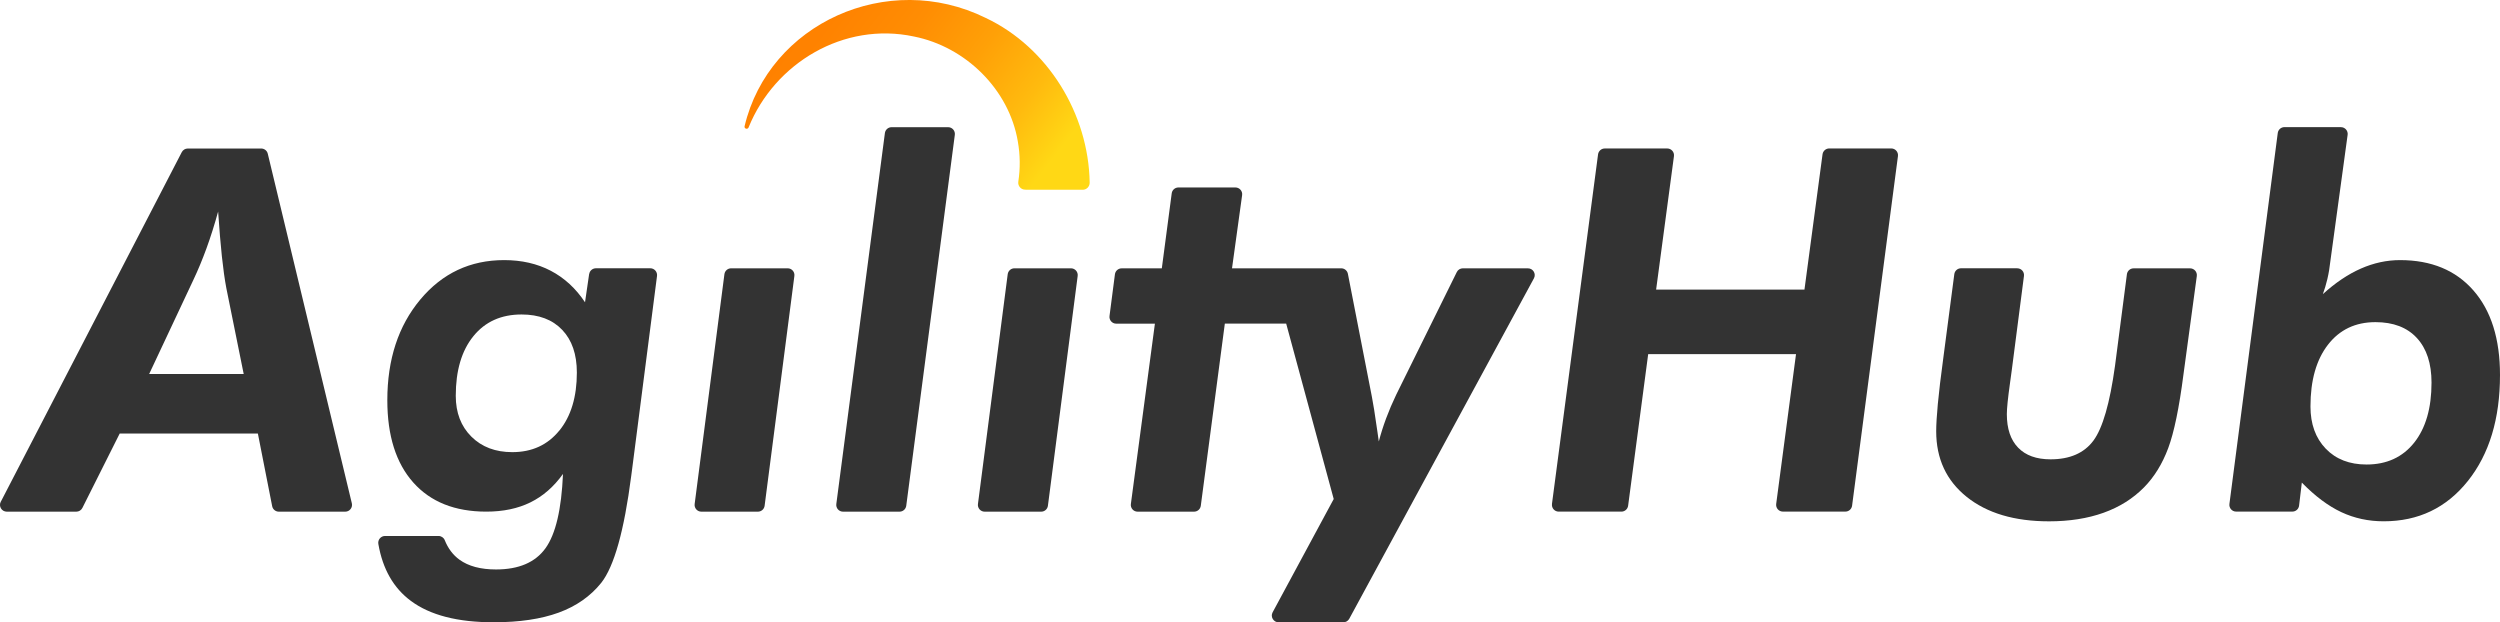
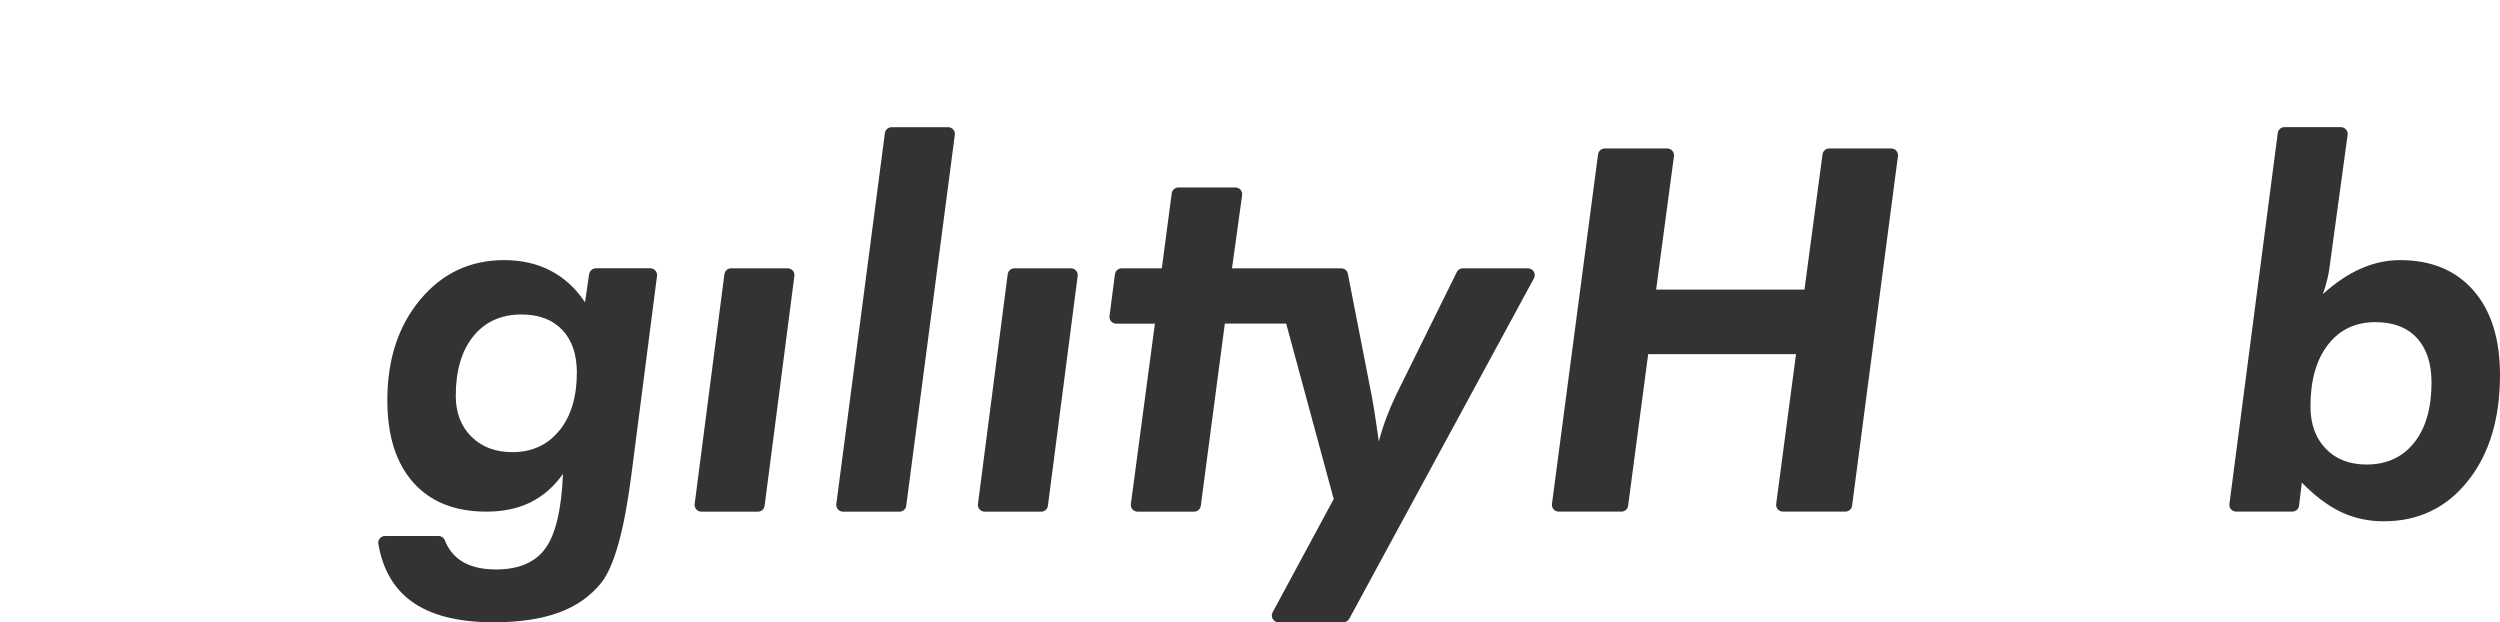
<svg xmlns="http://www.w3.org/2000/svg" id="Capa_1" viewBox="0 0 737.49 183.57">
  <defs>
    <style>.cls-1{fill:#333;}.cls-2{fill:url(#Degradado_sin_nombre_19);}</style>
    <linearGradient id="Degradado_sin_nombre_19" x1="224.53" y1="-2.75" x2="302.7" y2="57.2" gradientUnits="userSpaceOnUse">
      <stop offset="0" stop-color="#ff7f00" />
      <stop offset=".22" stop-color="#ff8200" />
      <stop offset=".43" stop-color="#ff8d03" />
      <stop offset=".63" stop-color="#ffa007" />
      <stop offset=".83" stop-color="#ffba0e" />
      <stop offset="1" stop-color="#ffd815" />
    </linearGradient>
  </defs>
-   <path class="cls-1" d="m.23,148.02L53.62,44.89c.34-.66,1.03-1.08,1.78-1.08h21.65c.92,0,1.73.63,1.94,1.53l24.8,103.13c.3,1.26-.65,2.47-1.94,2.47h-19.6c-.96,0-1.78-.68-1.96-1.61l-4.22-21.44h-40.76l-11.01,21.95c-.34.68-1.03,1.1-1.79,1.1H2c-1.5,0-2.47-1.59-1.78-2.92Zm71.66-37.69l-5.12-25.32c-.49-2.59-.93-5.72-1.32-9.4-.39-3.68-.76-8.09-1.1-13.21-1.07,3.9-2.22,7.52-3.44,10.87-1.22,3.34-2.51,6.45-3.88,9.33l-13.03,27.73h27.88Z" />
  <path class="cls-1" d="m246.71,148.68l14.33-109.42c.13-1,.98-1.74,1.98-1.74h16.67c1.21,0,2.14,1.06,1.98,2.26l-14.33,109.42c-.13,1-.98,1.74-1.98,1.74h-16.67c-1.21,0-2.14-1.06-1.98-2.26Z" />
  <path class="cls-1" d="m288.49,148.68l8.78-67.79c.13-1,.98-1.74,1.98-1.74h16.68c1.21,0,2.14,1.06,1.98,2.26l-8.78,67.79c-.13,1-.98,1.74-1.98,1.74h-16.68c-1.21,0-2.14-1.06-1.98-2.26Z" />
  <path class="cls-1" d="m450.72,79.15h-19.18c-.76,0-1.46.43-1.79,1.11l-17.89,36.21c-1.12,2.34-2.11,4.66-2.96,6.95-.85,2.29-1.57,4.56-2.16,6.81-.1-.63-.22-1.51-.37-2.63-.78-5.46-1.34-9-1.68-10.61l-7.07-36.22c-.18-.94-1.01-1.62-1.96-1.62h-32.22l2.98-21.58c.17-1.2-.77-2.27-1.98-2.27h-16.81c-1,0-1.85.74-1.98,1.74l-2.92,22.12h-11.85c-1,0-1.85.75-1.98,1.74l-1.6,12.32c-.16,1.2.78,2.26,1.98,2.26h11.41l-7.09,53.2c-.16,1.2.77,2.26,1.98,2.26h16.67c1,0,1.85-.74,1.98-1.74l7.09-53.73h18.1l14.02,51.74-18.02,33.42c-.72,1.33.25,2.95,1.76,2.95h19.09c.73,0,1.41-.4,1.76-1.05l54.47-100.42c.72-1.33-.24-2.95-1.76-2.95Z" />
  <path class="cls-1" d="m457.82,148.67l13.6-103.13c.13-.99.98-1.74,1.98-1.74h18.43c1.21,0,2.14,1.07,1.98,2.26l-5.26,39.37h43.76l5.33-39.9c.13-.99.98-1.74,1.98-1.74h18.29c1.21,0,2.14,1.06,1.98,2.26l-13.53,103.13c-.13,1-.98,1.74-1.98,1.74h-18.43c-1.21,0-2.14-1.06-1.98-2.26l5.85-44.2h-43.61l-5.92,44.73c-.13.99-.98,1.74-1.98,1.74h-18.5c-1.21,0-2.14-1.06-1.98-2.26Z" />
-   <path class="cls-1" d="m595.08,79.15c1.21,0,2.14,1.06,1.98,2.26l-3.59,27.75c-.1.83-.27,2.07-.51,3.73-.63,4.49-.95,7.59-.95,9.29,0,4.29,1.11,7.59,3.33,9.88s5.4,3.44,9.55,3.44c5.71,0,9.93-1.84,12.66-5.52,2.73-3.68,4.85-11.04,6.37-22.06l3.51-27.02c.13-1,.98-1.74,1.98-1.74h16.66c1.21,0,2.14,1.07,1.98,2.27l-3.94,29.05c-1.27,9.85-2.77,17.1-4.5,21.73-1.73,4.63-4.11,8.49-7.13,11.56-3.27,3.32-7.26,5.82-11.96,7.5-4.71,1.68-10.06,2.52-16.06,2.52-10.2,0-18.29-2.41-24.29-7.21-6-4.81-9-11.26-9-19.36,0-1.9.16-4.59.48-8.05s.87-8.07,1.65-13.83l3.21-24.46c.13-1,.98-1.74,1.98-1.74h16.61Z" />
  <path class="cls-1" d="m673.9,37.51h16.66c1.21,0,2.15,1.07,1.98,2.27l-5.1,37.32c-.2,1.85-.49,3.6-.88,5.23-.39,1.63-.83,3.11-1.32,4.43,3.71-3.37,7.45-5.88,11.23-7.54s7.62-2.49,11.53-2.49c9.22,0,16.44,2.99,21.66,8.96,5.22,5.98,7.83,14.28,7.83,24.92,0,12.93-3.16,23.36-9.48,31.28-6.32,7.93-14.6,11.89-24.84,11.89-4.49,0-8.66-.9-12.51-2.71-3.85-1.81-7.73-4.71-11.63-8.71l-.81,6.8c-.12,1.01-.97,1.76-1.99,1.76h-16.58c-1.21,0-2.14-1.06-1.98-2.26l14.26-109.42c.13-1,.98-1.74,1.98-1.74Zm43.39,75.37c0-5.66-1.44-10.05-4.32-13.17-2.88-3.12-6.95-4.68-12.22-4.68-5.9,0-10.57,2.22-14.01,6.66s-5.16,10.51-5.16,18.22c0,5.17,1.5,9.32,4.5,12.44,3,3.12,7.01,4.68,12.04,4.68,5.95,0,10.63-2.15,14.05-6.44,3.41-4.29,5.12-10.2,5.12-17.71Z" />
  <path class="cls-1" d="m173.79,80.86l-1.21,8.31c-2.73-4.1-6.1-7.2-10.1-9.29-4-2.1-8.59-3.15-13.76-3.15-10,0-18.25,3.88-24.73,11.63-6.49,7.76-9.73,17.66-9.73,29.71,0,10.44,2.55,18.53,7.65,24.26,5.1,5.73,12.28,8.6,21.55,8.6,4.98,0,9.32-.91,13.03-2.74,3.71-1.83,6.9-4.62,9.59-8.38-.44,10.44-2.16,17.75-5.16,21.92-3,4.17-7.87,6.26-14.6,6.26-4.54,0-8.13-.96-10.79-2.89-1.92-1.4-3.36-3.32-4.33-5.75-.3-.75-1.03-1.24-1.84-1.24h-15.77c-1.24,0-2.19,1.12-1.98,2.35,1.28,7.41,4.48,13.02,9.62,16.82,5.66,4.2,13.78,6.29,24.37,6.29,7.61,0,14.01-.95,19.21-2.85,5.2-1.9,9.38-4.83,12.55-8.78,3.81-4.83,6.76-15.34,8.85-31.54.15-.98.24-1.71.29-2.2l7.32-56.8c.15-1.2-.78-2.26-1.98-2.26h-16.05c-.99,0-1.84.73-1.98,1.71Zm-8.79,46.15c-3.44,4.24-8.06,6.37-13.87,6.37-4.98,0-9-1.52-12.07-4.57-3.07-3.05-4.61-7.06-4.61-12.04,0-7.46,1.73-13.33,5.2-17.6,3.46-4.27,8.2-6.4,14.2-6.4,5.12,0,9.12,1.51,12,4.54,2.88,3.02,4.32,7.22,4.32,12.59,0,7.17-1.72,12.88-5.16,17.12Z" />
  <path class="cls-1" d="m204.92,148.68l8.78-67.79c.13-1,.98-1.74,1.98-1.74h16.68c1.21,0,2.14,1.06,1.98,2.26l-8.78,67.79c-.13,1-.98,1.74-1.98,1.74h-16.68c-1.21,0-2.14-1.06-1.98-2.26Z" />
-   <path class="cls-2" d="m302.41,55.96l16.99.02c1.16,0,2.07-.96,2.05-2.12-.33-20.26-12.32-39.9-30.66-48.57-28.98-14.29-63.96,1.67-71.14,31.94-.18.74.89,1.07,1.18.36,7.68-18.99,28.11-31.25,48.77-26.82,15.29,3.04,28.07,15.65,30.65,30.93.71,3.98.74,8,.15,11.89-.19,1.24.76,2.36,2.02,2.36Z" />
</svg>